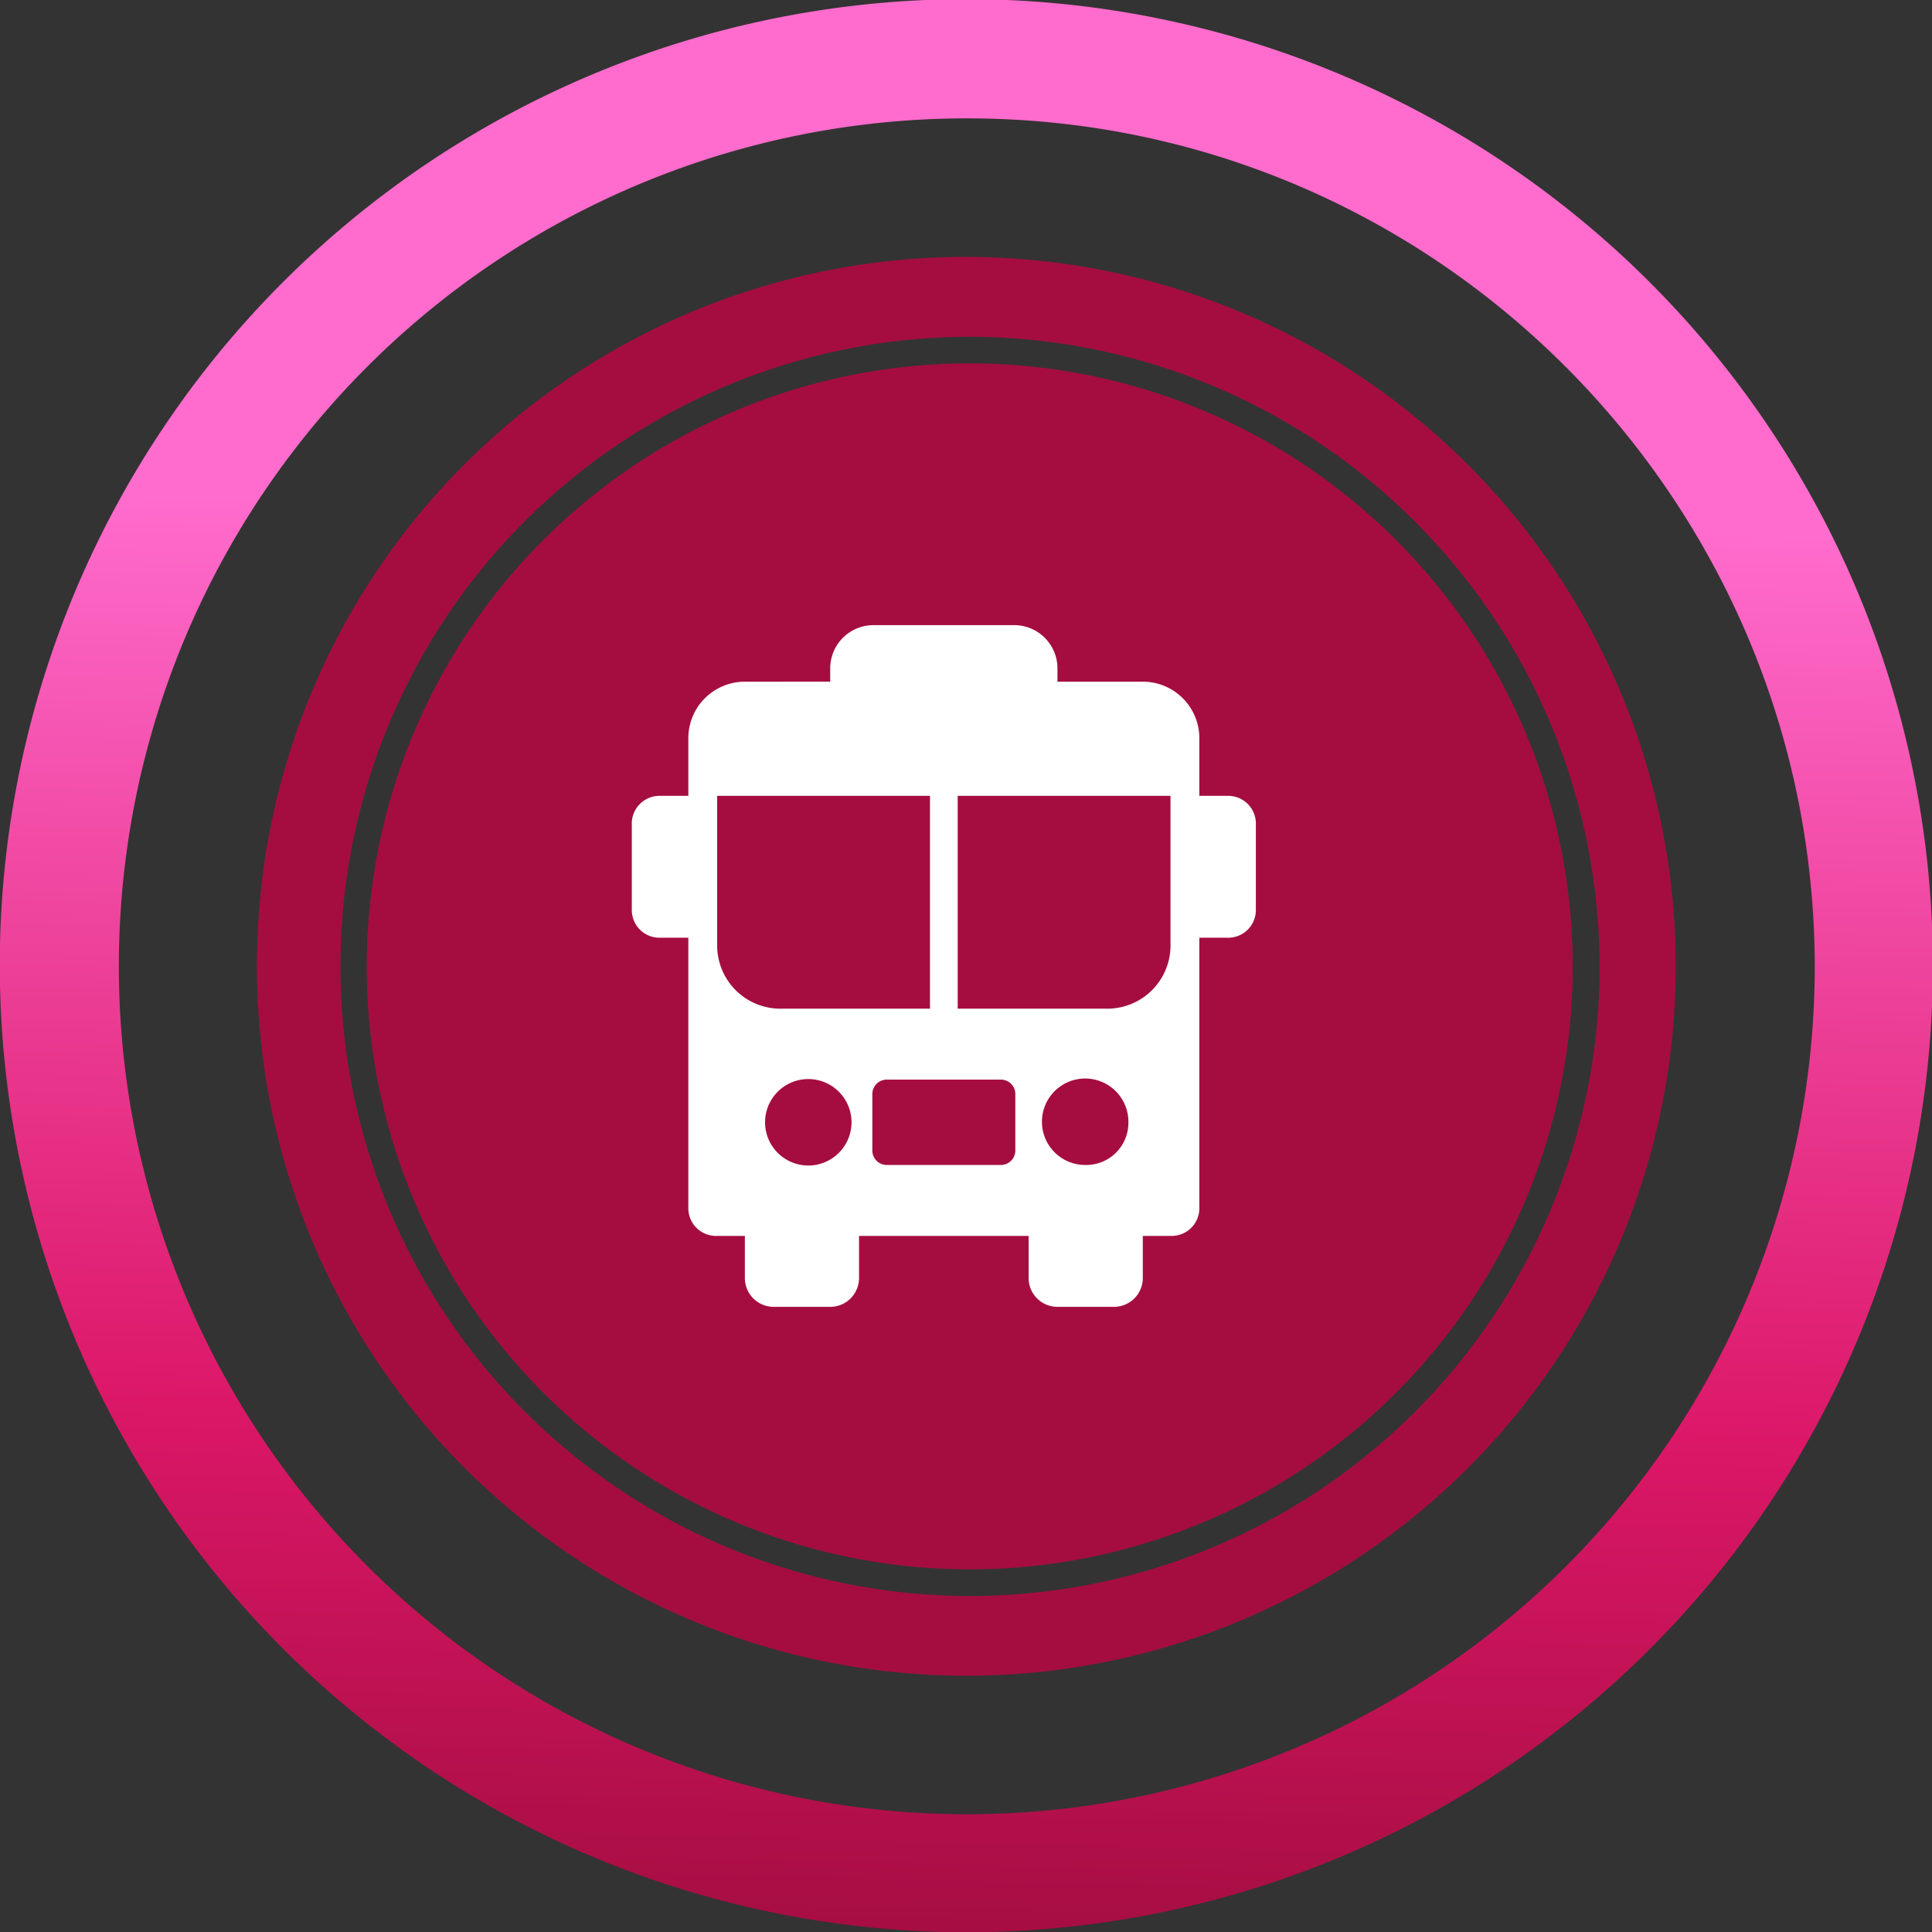
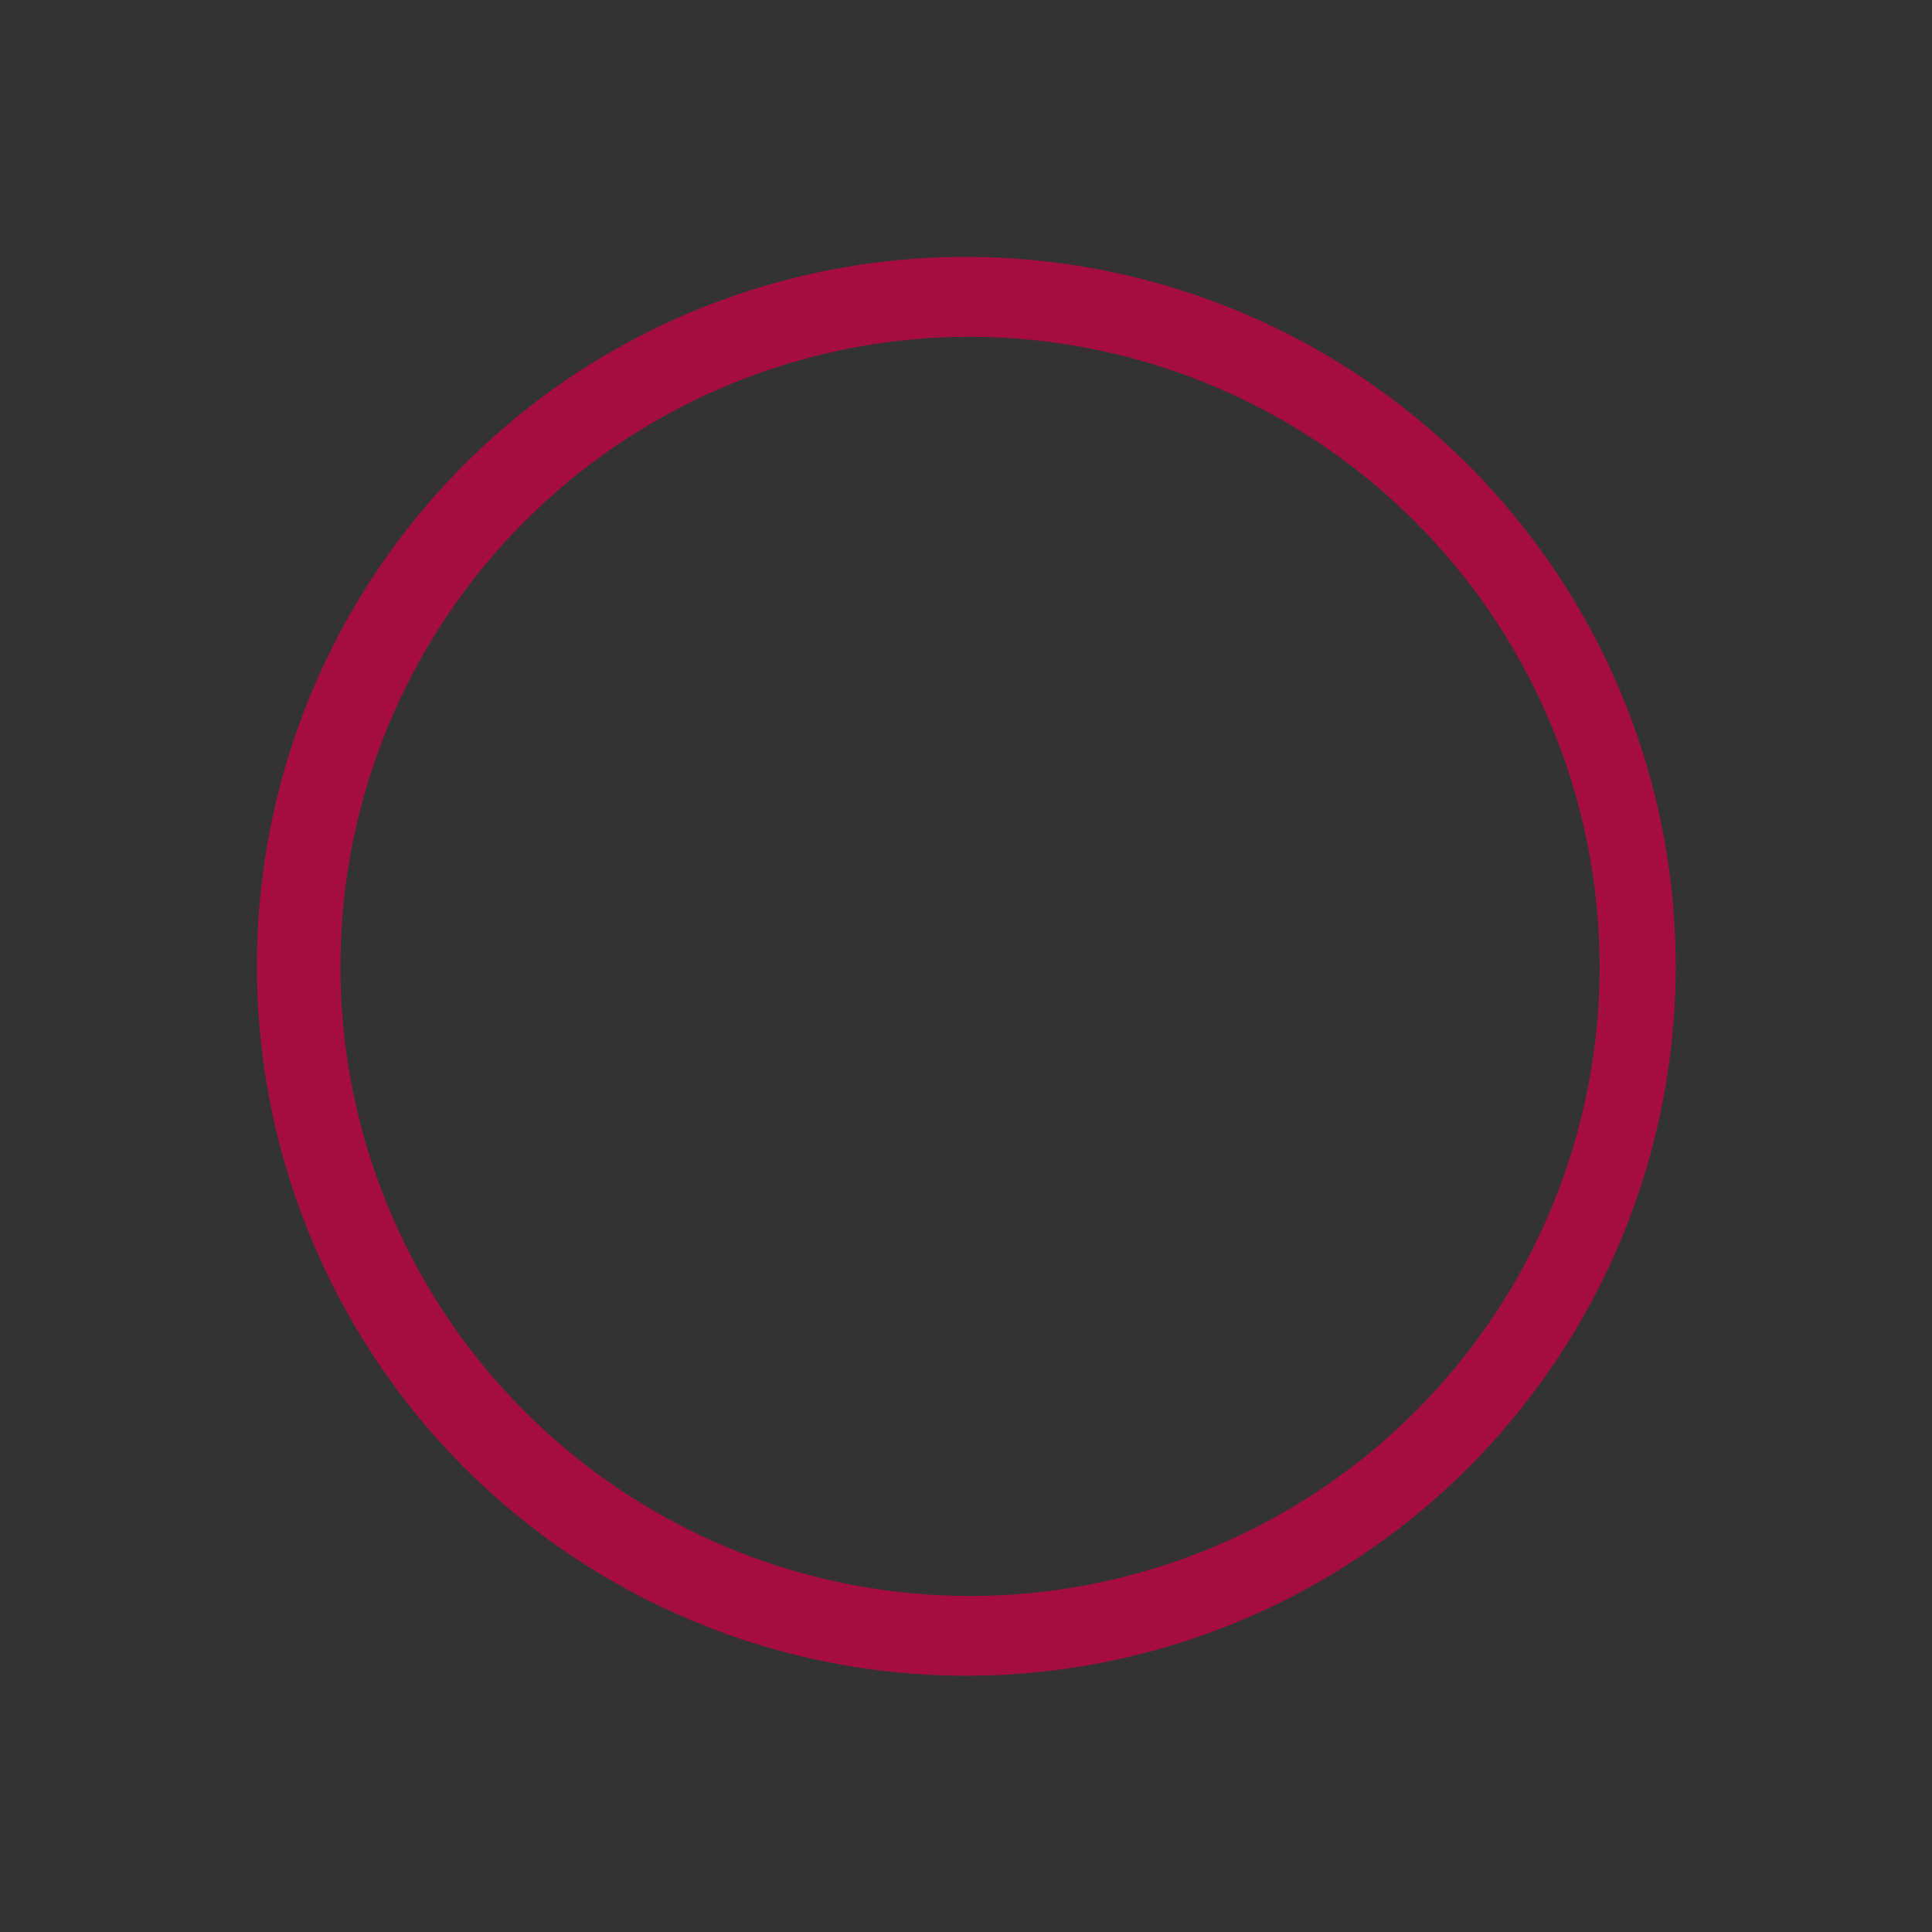
<svg xmlns="http://www.w3.org/2000/svg" xmlns:xlink="http://www.w3.org/1999/xlink" id="Layer_1" data-name="Layer 1" viewBox="0 0 174.3 174.3">
  <rect x="0" y="0" width="174.3" height="174.3" fill="#333333" stroke="none" />
  <defs>
    <style>.cls-1{fill:#a50d41;}.cls-2{stroke-miterlimit:10;stroke-width:9px;fill:url(#linear-gradient);stroke:url(#linear-gradient-2);}.cls-3{fill:#fff;}</style>
    <linearGradient id="linear-gradient" x1="1535.41" y1="478.51" x2="1700.75" y2="478.51" gradientTransform="translate(-1530.9 -391.3)" gradientUnits="userSpaceOnUse">
      <stop offset="0.26" stop-color="#ff6ccd" />
      <stop offset="0.73" stop-color="#dc1768" />
      <stop offset="1" stop-color="#a50d41" />
    </linearGradient>
    <linearGradient id="linear-gradient-2" x1="926.56" y1="-2050.87" x2="1100.9" y2="-2050.87" gradientTransform="translate(-1938.8 -975.5) rotate(91.4)" xlink:href="#linear-gradient" />
  </defs>
-   <path class="cls-1" d="M33.1,85.9A54.4,54.4,0,1,0,88.8,32.8,54.4,54.4,0,0,0,33.1,85.9Z" />
  <path class="cls-1" d="M23.2,85.6A64,64,0,1,0,88.7,23.2,63.9,63.9,0,0,0,23.2,85.6Zm121.1,2.9A56.8,56.8,0,1,1,88.8,30.4,56.9,56.9,0,0,1,144.3,88.5Z" />
-   <path class="cls-2" d="M4.5,85.2a82.7,82.7,0,1,1,80.7,84.6A82.8,82.8,0,0,1,4.5,85.2Zm163.7,3.9c1-44.6-34.4-81.9-79.1-82.9a81,81,0,1,0,79.1,82.9Z" />
-   <path class="cls-3" d="M110.8,71.8h-2.6V66.7a5.1,5.1,0,0,0-5.1-5.2H95.4V60.3a3.9,3.9,0,0,0-3.8-3.9H78.7a3.9,3.9,0,0,0-3.8,3.9v1.2H67.2a5.1,5.1,0,0,0-5.1,5.2v5.1H59.5A2.5,2.5,0,0,0,57,74.4V82a2.5,2.5,0,0,0,2.5,2.6h2.6v24.3a2.5,2.5,0,0,0,2.6,2.6h2.5v3.8a2.6,2.6,0,0,0,2.6,2.6h5.1a2.6,2.6,0,0,0,2.6-2.6v-3.8H92.8v3.8a2.6,2.6,0,0,0,2.6,2.6h5.1a2.6,2.6,0,0,0,2.6-2.6v-3.8h2.5a2.5,2.5,0,0,0,2.6-2.6V84.6h2.6a2.5,2.5,0,0,0,2.5-2.6V74.4A2.5,2.5,0,0,0,110.8,71.8ZM72.3,105.1a3.9,3.9,0,0,1,0-7.7,3.9,3.9,0,1,1,0,7.7ZM70.4,91a5.7,5.7,0,0,1-5.7-5.7V71.8H83.9V91Zm21.2,12.8a1.3,1.3,0,0,1-1.3,1.3H80a1.3,1.3,0,0,1-1.3-1.3V98.7A1.3,1.3,0,0,1,80,97.4H90.3a1.3,1.3,0,0,1,1.3,1.3Zm6.4,1.3a3.9,3.9,0,1,1,3.8-3.8A3.8,3.8,0,0,1,98,105.1Zm7.6-32V85.3A5.7,5.7,0,0,1,99.9,91H86.4V71.8h19.2Z" />
</svg>